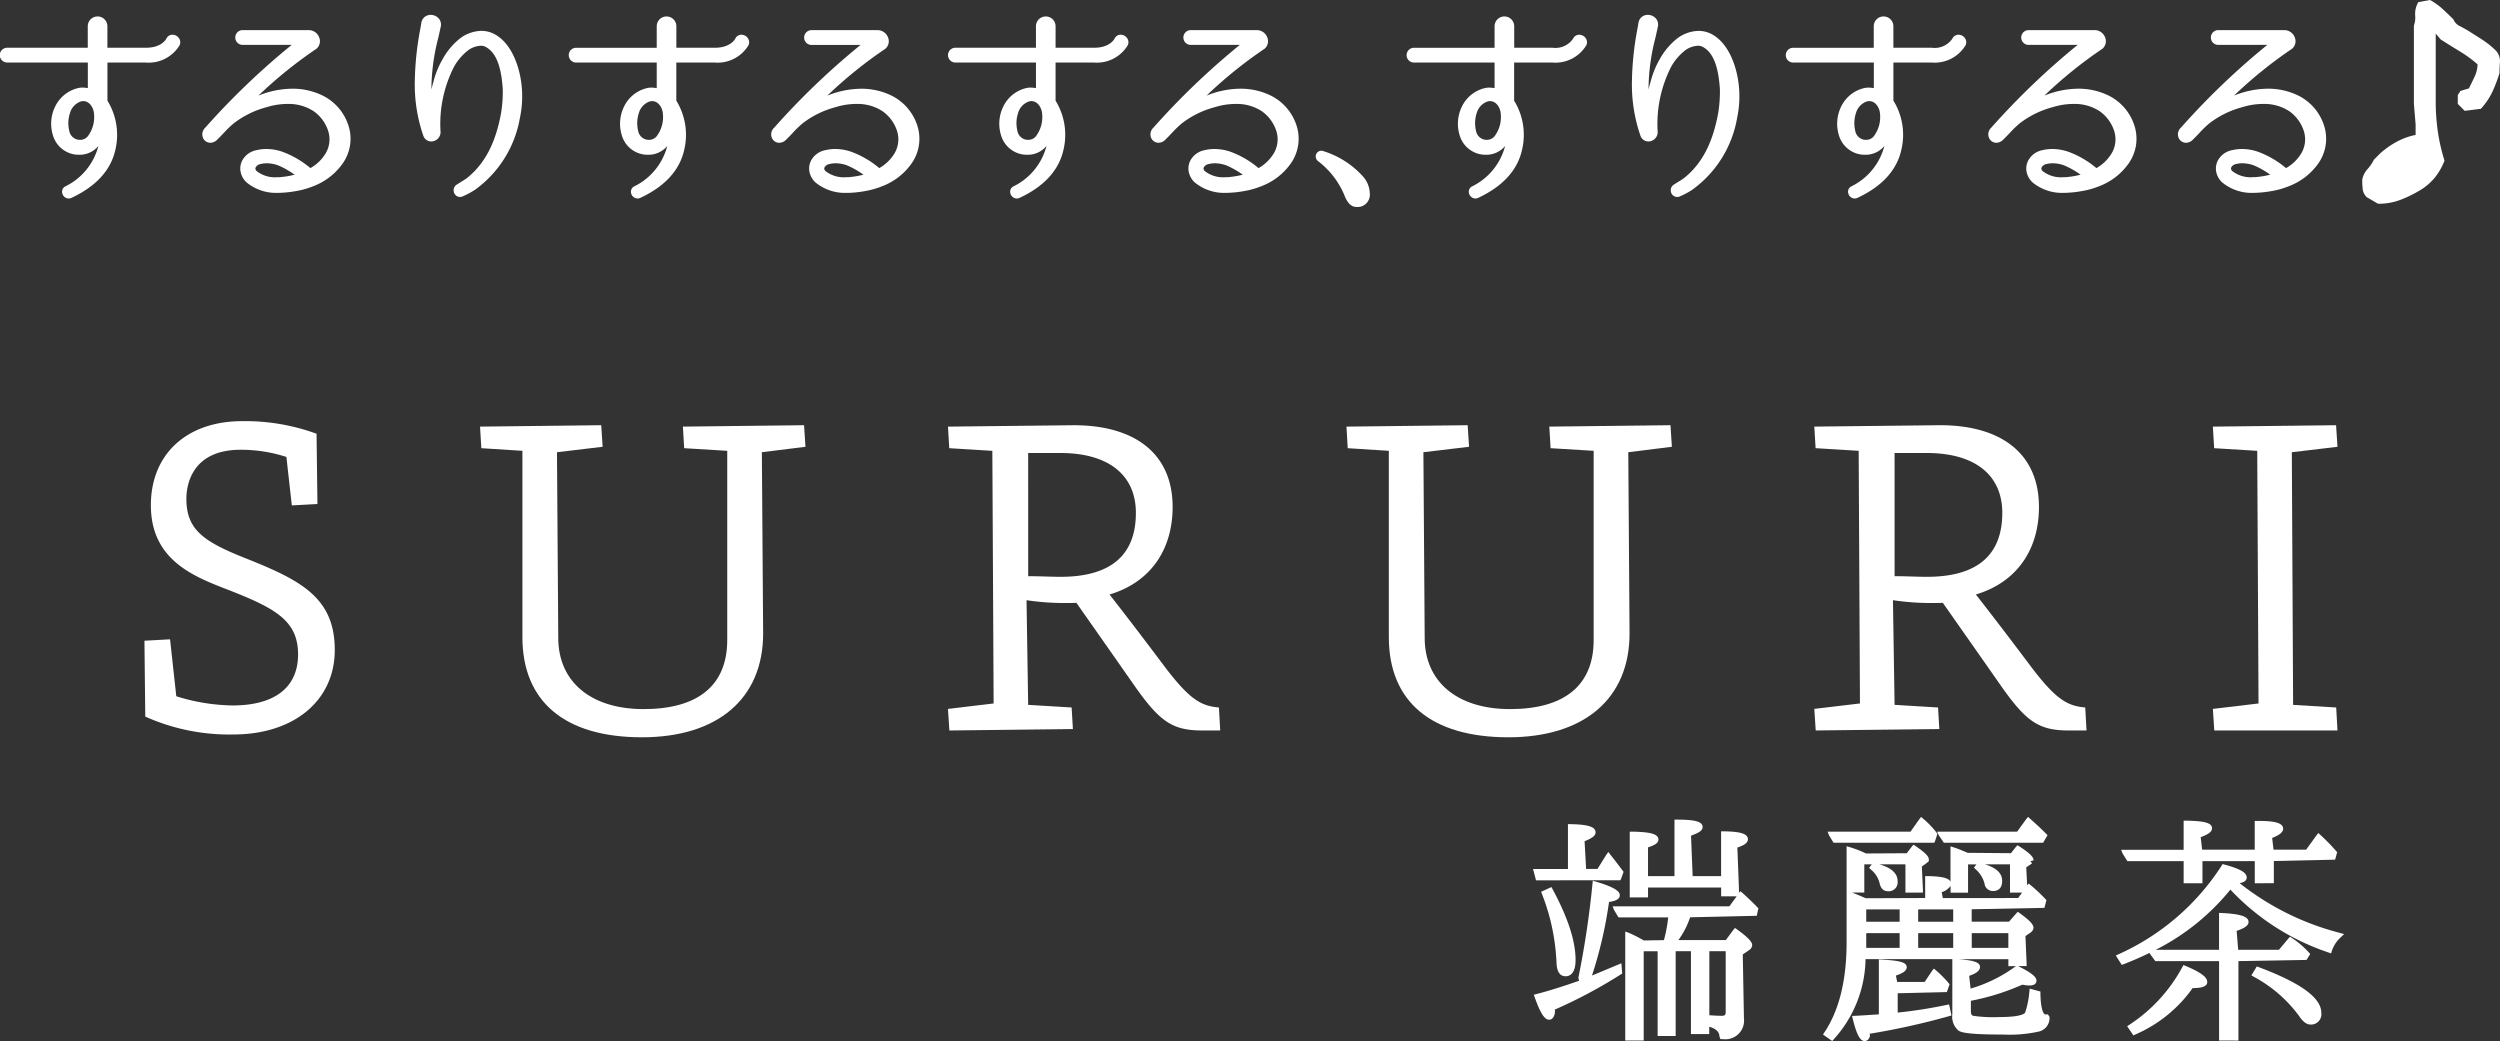
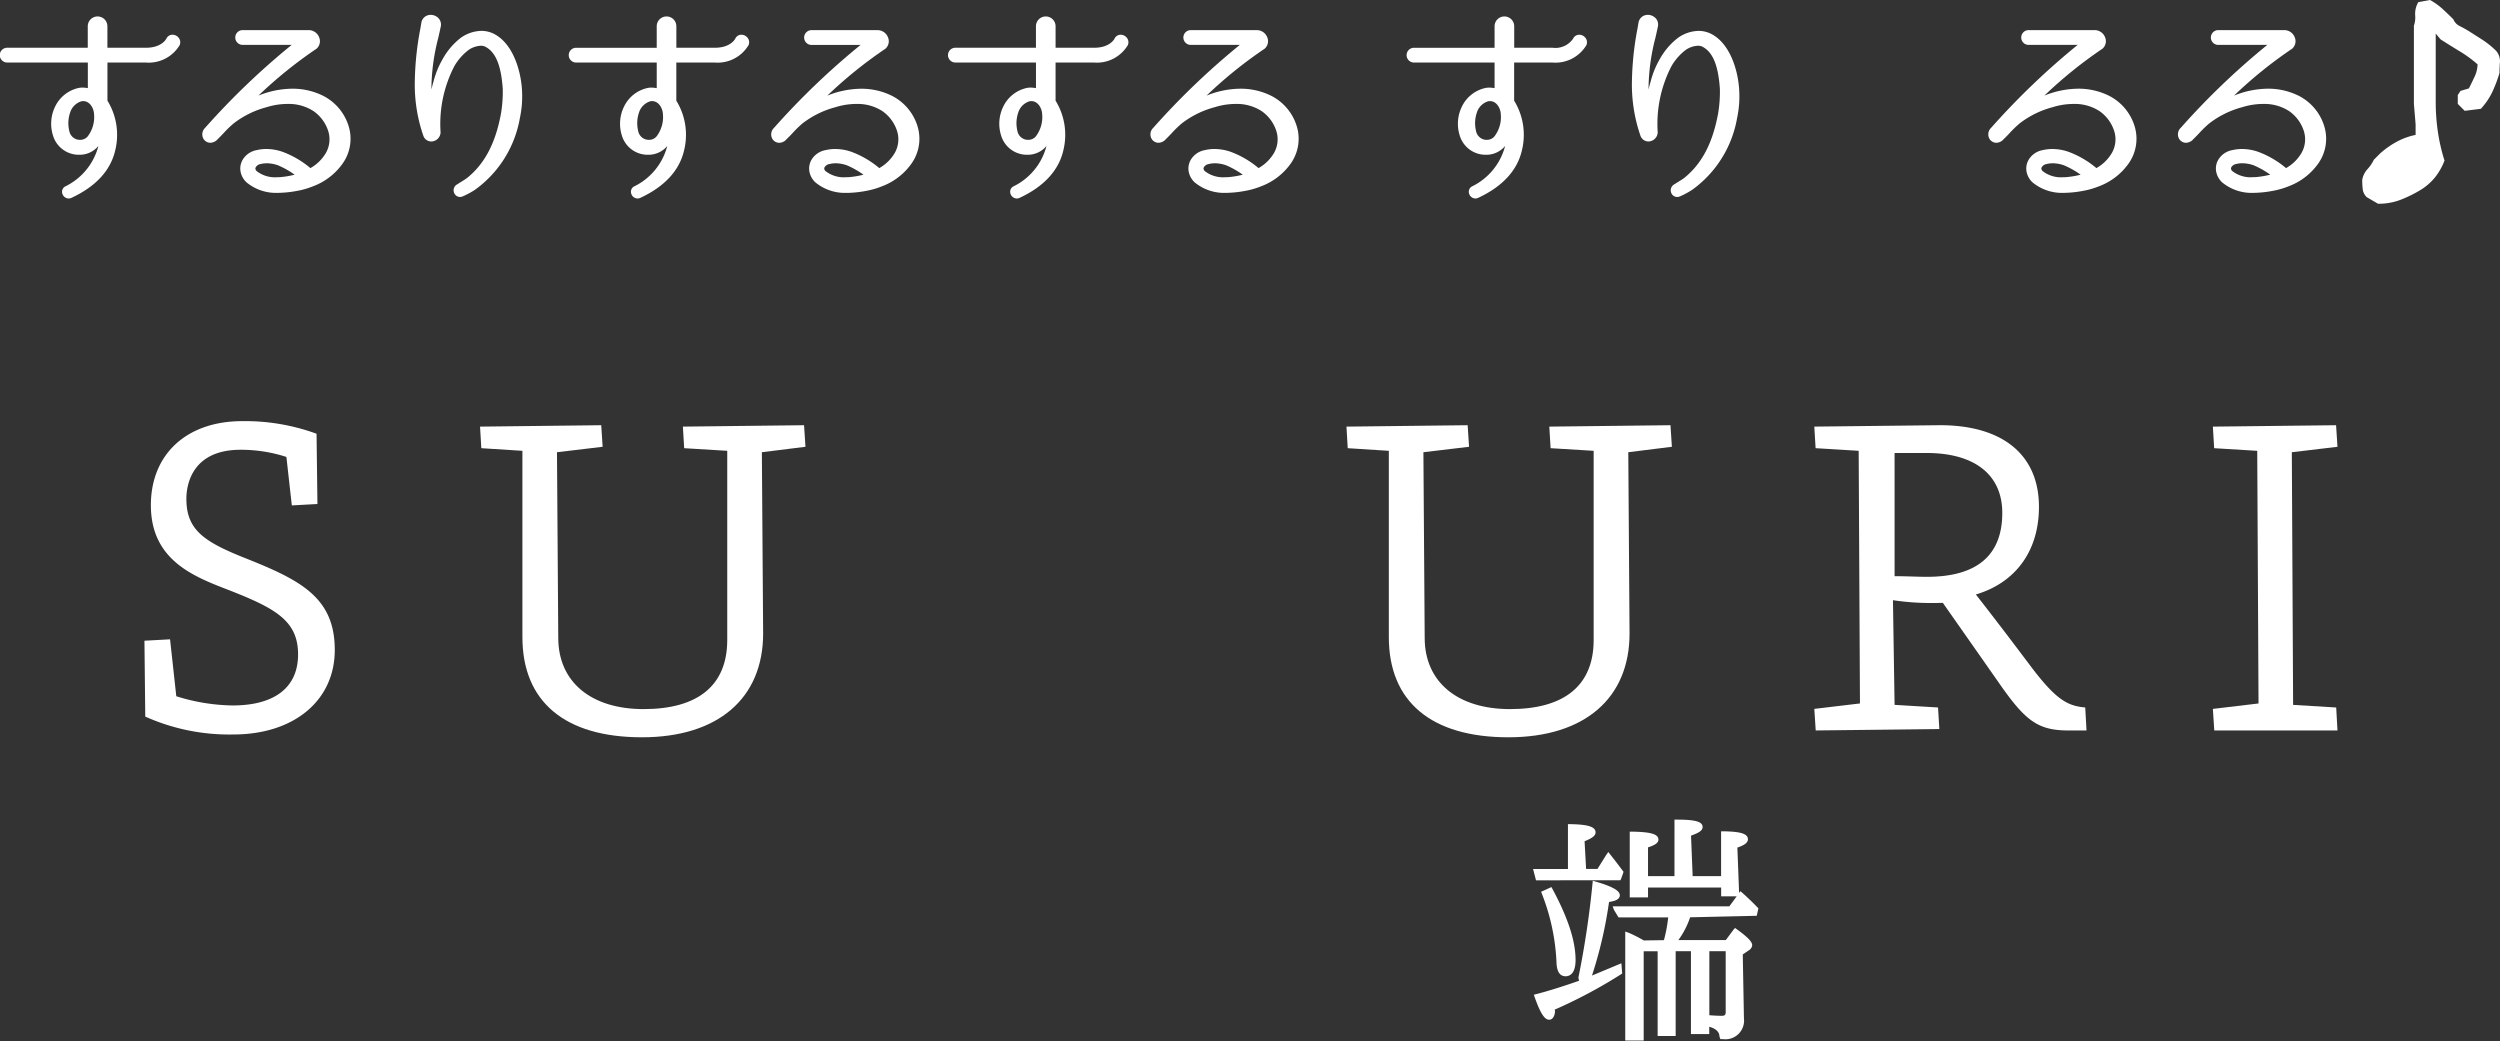
<svg xmlns="http://www.w3.org/2000/svg" width="264.601" height="110.189" viewBox="0 0 264.601 110.189">
  <rect x="0" y="0" width="264.601" height="110.189" fill="#333333" stroke="none" />
  <defs>
    <style>.a{fill:#fff;}</style>
  </defs>
  <g transform="translate(-56.698 -220.735)">
    <g transform="translate(71.986 265.31)">
      <path class="a" d="M41.379,235.761a21.722,21.722,0,0,1-9.323-1.892l-.087-8.031,2.711-.149.659,6.026a20.748,20.748,0,0,0,5.955.975c4.471,0,6.935-1.918,6.935-5.4,0-3.573-2.389-4.891-7.458-6.861-3.618-1.4-8.121-3.142-8.121-8.931,0-5.405,3.795-8.9,9.667-8.9a22,22,0,0,1,7.868,1.333l.094,7.437-2.711.149-.574-5.13a15.593,15.593,0,0,0-4.845-.76c-5.328,0-5.742,3.969-5.742,5.186,0,3.274,1.822,4.528,6.182,6.265,5.926,2.353,9.524,4.183,9.524,9.741C52.113,232.167,47.8,235.761,41.379,235.761Z" transform="translate(-31.969 -202.599)" />
      <path class="a" d="M114.712,236.421c-8.158,0-12.652-3.767-12.652-10.606V206.1l-4.349-.278-.135-2.283,12.827-.149.148,2.283-4.832.576.136,19.654c0,4.647,3.46,7.534,9.029,7.534,5.794,0,8.856-2.532,8.856-7.32V206.1l-4.559-.278-.135-2.283,12.824-.149.149,2.283-4.615.576.135,19.185C127.539,232.313,122.743,236.421,114.712,236.421Z" transform="translate(-62.056 -202.961)" />
-       <path class="a" d="M216,235.7c-3.147,0-4.486-.874-7.164-4.672-1.093-1.572-6.191-8.836-6.191-8.836q-.589.018-1.139.018a27.183,27.183,0,0,1-4.14-.3l.172,11.078,4.6.278.136,2.283L189.2,235.7l-.149-2.283,4.832-.576-.136-26.74-4.56-.278-.136-2.283,13.3-.149c6.658,0,10.477,3.149,10.477,8.642,0,4.631-2.434,8.011-6.678,9.276,2.724,3.483,4.729,6.169,5.922,7.75,2.611,3.424,3.806,4.044,5.656,4.209l.136,2.431ZM197.541,219.37c1.31,0,2.38.066,3.437.066,5.283,0,7.961-2.276,7.961-6.766,0-4.028-2.916-6.339-8-6.339h-3.4Z" transform="translate(-104.005 -202.961)" />
      <path class="a" d="M284.091,236.421c-8.159,0-12.653-3.767-12.653-10.606V206.1l-4.35-.278-.133-2.283,12.826-.149.149,2.283-4.832.576.136,19.654c0,4.647,3.46,7.534,9.028,7.534,5.794,0,8.856-2.532,8.856-7.32V206.1l-4.558-.278-.136-2.283,12.824-.149.149,2.283-4.614.576.133,19.185C296.917,232.313,292.123,236.421,284.091,236.421Z" transform="translate(-139.732 -202.961)" />
      <path class="a" d="M385.376,235.7c-3.147,0-4.486-.874-7.163-4.672-1.093-1.572-6.192-8.836-6.192-8.836q-.589.018-1.139.018a27.172,27.172,0,0,1-4.14-.3l.172,11.078,4.6.278.136,2.283-13.083.149-.149-2.283,4.832-.576-.136-26.74-4.56-.278-.136-2.283,13.3-.149c6.658,0,10.477,3.149,10.477,8.642,0,4.631-2.434,8.011-6.679,9.276,2.724,3.483,4.73,6.169,5.922,7.75,2.611,3.424,3.806,4.044,5.655,4.209l.136,2.431ZM366.915,219.37c1.311,0,2.38.066,3.437.066,5.284,0,7.961-2.276,7.961-6.766,0-4.028-2.917-6.339-8-6.339h-3.4Z" transform="translate(-181.679 -202.961)" />
      <path class="a" d="M436.477,235.7l-.149-2.283,4.832-.576-.136-26.74-4.56-.278-.136-2.283,13.04-.149.149,2.283-4.832.576.136,26.74,4.56.278.136,2.431Z" transform="translate(-217.405 -202.961)" />
    </g>
    <g transform="translate(218.958 307.199)">
      <g transform="translate(0 0.29)">
        <path class="a" d="M313.189,303.877V292.344l.372.135a14,14,0,0,1,1.59.809l2.132-.032a15.247,15.247,0,0,0,.452-2.41h-5.258l-.486-.8-.134-.371h12.353l.77-1.054h-1.64v-.931H315.6v1.044h-1.936v-6.961l.282,0c1.982.032,2.754.269,2.754.841,0,.371-.416.6-1.1.823v3.046h2.8V280.5h.277c1.944,0,2.7.22,2.7.785,0,.392-.449.631-1.226.911l.172,4.285h3.01v-4.744l.282,0c1.536.029,2.558.183,2.558.841,0,.433-.537.679-1.117.882l.183,4.791.146-.177.215.191c.513.457,1.083,1,1.681,1.624l-.175.789-7.049.159a8.975,8.975,0,0,1-1.24,2.407h5.019l.805-1.087.166-.194.207.15c1.415,1.022,1.61,1.416,1.61,1.69a.7.7,0,0,1-.28.479l-.716.486.123,6.764a1.976,1.976,0,0,1-2.224,2.2h-.266l-.1-.267c-.008-.194-.029-.751-1.083-1.044v.773h-1.936v-8.771h-1.617V303.4h-1.908v-8.968h-1.476v9.449Zm8.9-2.676q.759.062,1.331.062c.3,0,.4-.1.4-.4v-6.436H322.09Zm-16.945.476c-.363,0-.8-.285-1.532-2.358l-.1-.286.294-.075c1.207-.309,2.722-.785,4.491-1.4l-.067-.332a97.674,97.674,0,0,0,1.49-9.928l.035-.328.318.093c2.252.656,2.54,1.119,2.54,1.45,0,.535-.828.653-1.14.7a45.185,45.185,0,0,1-1.805,7.79l3.112-1.3.086,1.086a52.019,52.019,0,0,1-7.158,3.828C305.833,300.708,305.716,301.677,305.145,301.677Zm1.719-4.6c-.9,0-.94-1.135-.953-1.509a22.4,22.4,0,0,0-1.533-7.19l-.091-.242,1.09-.5.123.229c1.636,3.042,2.432,5.494,2.432,7.493C307.932,296.857,307.264,297.08,306.864,297.08Zm-3.12-10.154-.312-1.2h3.692v-4.744l.282,0c1.877.034,2.641.286,2.641.871,0,.341-.337.611-1.162.934l.161,2.934h1.205l.931-1.493.212-.3.767.976.851,1.124-.269.763-.081.13Z" transform="translate(-303.432 -280.504)" />
      </g>
      <g transform="translate(30.683)">
-         <path class="a" d="M360.105,303l.151-.226c1.56-2.326,2.351-5.528,2.351-9.521V283.073l.354.1a12.019,12.019,0,0,1,1.7.664l4.311-.025.56-.73.161-.174.2.134c1.178.8,1.418,1.154,1.418,1.442v.172l-.3.245-.441.317.116,2.481v.277h-1.851v-2.99h-2.762c1.35.387,1.934,1.006,1.934,1.781a.95.95,0,0,1-1.039,1.067c-.259,0-.718-.11-.865-.844a2.72,2.72,0,0,0-.928-1.455l-.189-.171.285-.379h-.79v2.99h-1.281c.509.2.979.4,1.428.6l6.294-.024v-2.318l.282,0c1.482.027,2.214.2,2.4.592v-3.74l.36.113c.389.123.747.272,1.078.413l.38.158,4.58.038.535-.678.156-.164.193.122c1.329.849,1.509,1.223,1.509,1.476l-.33.093.169.232-.616.417.1,1.913.162-.2.215.181a16.614,16.614,0,0,1,1.663,1.576l-.212.818-7.7.148v1.313h3.953l.764-.879.167-.167.191.139c1.294.931,1.468,1.305,1.468,1.551a.7.7,0,0,1-.3.5l-.552.379.121,2.9v.277h-.893c1.657.837,1.936,1.221,1.936,1.557,0,.188-.1.5-.756.5a3.858,3.858,0,0,1-.732-.09,25.042,25.042,0,0,1-5.451,1.707v1.125c0,.39.172.443.255.467a14.585,14.585,0,0,0,2.768.13c2.287,0,2.658-.363,2.717-.474a9.244,9.244,0,0,0,.449-2.216l.04-.318,1.13.307,0,.208c.03,1.75.349,2.211.513,2.211h.277l.169.248a1.464,1.464,0,0,1-1.1,1.563,14.318,14.318,0,0,1-3.827.322c-3.612,0-4.4-.21-4.7-.415a1.956,1.956,0,0,1-.656-1.751v-5.815h-9.185a12.908,12.908,0,0,1-3.363,8.483l-.164.182Zm14.315-7.974c1.906.127,2.308.422,2.308.823,0,.478-.613.753-1.146.938l.148,1.351a15.226,15.226,0,0,0,4.8-2.379h-.8v-.733Zm5.307-1.2v-1.561h-3.873v1.561Zm-5.837,0v-1.561h-3.706v1.561Zm-5.67,0v-1.561h-3.535v1.561Zm5.67-2.763v-1.309h-3.706v1.309Zm-5.67,0v-1.309h-3.535v1.309Zm12.547-2.511.412-.574H379.9v-2.99h-2.65c1.285.39,1.821.987,1.821,1.753,0,.93-.6,1.068-.954,1.068A.889.889,0,0,1,377.2,287a3.068,3.068,0,0,0-.936-1.492l-.178-.169.258-.347h-.882v2.99h-1.851v-.715a1.764,1.764,0,0,1-.939.664l.116.625Zm-16.247,15.136c-.341,0-.756-.277-1.256-2.328l-.08-.326.336-.016c.707-.032,1.317-.075,1.825-.11l.675-.043v-5.814l.291.016c1.988.105,2.66.309,2.66.812,0,.425-.55.675-1.145.882l.132.675h2.907l.8-1.191.176-.226.22.183a11.6,11.6,0,0,1,1.445,1.476l-.286.829-5.205.126v2.045a50.538,50.538,0,0,0,5.166-.81l.271-.057.253,1.171-.25.072a76.842,76.842,0,0,1-8.437,1.869C365.176,303,365.024,303.688,364.521,303.688ZM372.9,282.7l-.535-.782-.178-.391h8.47l.971-1.339.182-.221.215.19c.74.652,1.307,1.194,1.7,1.592l.151.151-.469.8Zm-11.676,0-.487-.8-.135-.372h8.773l.94-1.336.18-.223.217.186a9.564,9.564,0,0,1,1.509,1.6l-.263.807-.078.142Z" transform="translate(-360.105 -279.969)" />
-       </g>
+         </g>
      <g transform="translate(61.68 0.398)">
-         <path class="a" d="M428.285,303.969v-8.4h-6.746l-.584-.8-.035-.069q-1.3.64-2.721,1.188l-.213.081-.629-.993.285-.134a25.276,25.276,0,0,0,10.912-9.374l.108-.173.2.054c1.669.456,2.348.853,2.348,1.367,0,.357-.328.516-.747.6a28.458,28.458,0,0,0,10.585,5.258l.471.134-.355.336a3.431,3.431,0,0,0-.94,1.433l-.086.276-.272-.1a25.2,25.2,0,0,1-10.385-6.654,24.217,24.217,0,0,1-7.9,6.369h6.7v-3.906l.291.014c2.011.1,2.83.376,2.83.953,0,.354-.377.633-1.259.939l.164,2h4.316l1.011-1.21.162-.173.2.134a9.516,9.516,0,0,1,1.8,1.541l.135.154-.39.628-7.208.126v8.41Zm-9.729-1.512.237-.154a16.838,16.838,0,0,0,5.606-6.108l.121-.217.227.1c1.6.673,2.286,1.179,2.286,1.7,0,.576-.882.643-1.546.643a14.448,14.448,0,0,1-6.057,4.909l-.215.1Zm19.371-.18c-.372,0-.775-.306-1.162-.885a14.328,14.328,0,0,0-4.819-4.174l-.24-.145.574-.943.215.081c4.449,1.669,6.611,3.247,6.611,4.828A1.091,1.091,0,0,1,437.927,302.277Zm-5.863-14.949v-2.342h-5.538v2.342h-1.991v-2.342h-5.957l-.513-.825-.148-.379h6.617V280.7l.282,0c1.987.035,2.725.254,2.725.813,0,.342-.357.623-1.2.936l.149,1.324h5.568v-3.045h.277c1.639,0,2.731.143,2.731.84,0,.342-.381.657-1.163.963l.145,1.241h3.45l1.111-1.533.185-.228.217.2a21.345,21.345,0,0,1,1.772,1.829l-.218.79-6.484.141v2.348Z" transform="translate(-417.357 -280.704)" />
-       </g>
+         </g>
    </g>
    <g transform="translate(56.698 220.735)">
      <g transform="translate(0 1.735)">
        <path class="a" d="M89.707,101.513a.714.714,0,0,1-.68-.567.629.629,0,0,1,.354-.728,6.591,6.591,0,0,0,3.473-4.267,2.572,2.572,0,0,1-2.054.932,3.254,3.254,0,0,1-.447-.031A2.858,2.858,0,0,1,88.035,94.8a4.121,4.121,0,0,1,.252-3.038,3.609,3.609,0,0,1,2.5-1.954,2.026,2.026,0,0,1,.38-.034,3.273,3.273,0,0,1,.57.056v-2.71H83.2a.782.782,0,0,1,0-1.564h8.529V83.283a1.039,1.039,0,1,1,2.078,0v2.275h4.072c1.67,0,2.146-.919,2.165-.958a.718.718,0,0,1,.655-.422.843.843,0,0,1,.685.369.753.753,0,0,1,.08.709l-.011.03-.018.026a3.816,3.816,0,0,1-3.557,1.811H93.812v4.026l0,.01a6.886,6.886,0,0,1,.828,5.237c-.488,2.142-2.05,3.842-4.642,5.052A.715.715,0,0,1,89.707,101.513Zm1.542-10.307a1.088,1.088,0,0,0-.2.019,1.812,1.812,0,0,0-1.2,1.234,3.448,3.448,0,0,0-.086,1.858,1.166,1.166,0,0,0,.85.954,1.4,1.4,0,0,0,.3.033,1.033,1.033,0,0,0,.819-.378,3.374,3.374,0,0,0,.657-2.4C92.356,91.989,91.973,91.206,91.249,91.206Z" transform="translate(-82.44 -82.238)" />
      </g>
      <g transform="translate(21.414 3.187)">
        <path class="a" d="M163.734,104.433a4.913,4.913,0,0,1-3.344-1.111,2.093,2.093,0,0,1-.591-.969,1.827,1.827,0,0,1,.222-1.486,2.179,2.179,0,0,1,1.456-.959,4.4,4.4,0,0,1,1.019-.117,5.28,5.28,0,0,1,1.689.292,9.857,9.857,0,0,1,2.967,1.73,4.391,4.391,0,0,0,1.632-1.594,2.906,2.906,0,0,0,.237-2.376,4.085,4.085,0,0,0-1.525-2.051,4.814,4.814,0,0,0-2.773-.77,7.436,7.436,0,0,0-2.2.342,9.8,9.8,0,0,0-3.5,1.722,11.29,11.29,0,0,0-1.045,1.01c-.2.216-.416.438-.64.654a1.046,1.046,0,0,1-.778.382.85.85,0,0,1-.783-.535.962.962,0,0,1,.242-1.058,77.878,77.878,0,0,1,9.15-8.766H160.01a.783.783,0,1,1,0-1.565h6.978a1.19,1.19,0,0,1,1.091.769,1.055,1.055,0,0,1-.263,1.185l-.017.015-.019.013a46.238,46.238,0,0,0-6.128,4.95,9.7,9.7,0,0,1,3.578-.731,7.237,7.237,0,0,1,3.241.737,5.372,5.372,0,0,1,2.777,3.4,4.529,4.529,0,0,1-.658,3.746,6.7,6.7,0,0,1-3.141,2.439,8.642,8.642,0,0,1-1.787.508,11.464,11.464,0,0,1-1.777.191Zm-1.206-3.129a2.6,2.6,0,0,0-.669.084.708.708,0,0,0-.529.409.391.391,0,0,0,.16.352,3.134,3.134,0,0,0,2.171.627l.214,0a9.39,9.39,0,0,0,1.607-.265,9.112,9.112,0,0,0-1.759-.994A3.76,3.76,0,0,0,162.528,101.3Z" transform="translate(-155.712 -87.208)" />
      </g>
      <g transform="translate(43.898 1.574)">
        <path class="a" d="M237.431,100.962a.676.676,0,0,1-.636-.485.712.712,0,0,1,.272-.81l.076-.054h.022c.16-.112.321-.211.478-.307.181-.111.351-.215.516-.336,1.879-1.5,3.033-3.68,3.619-6.865a14.073,14.073,0,0,0,.182-2.6c-.122-1.63-.429-3.616-1.723-4.376a1.035,1.035,0,0,0-.6-.173,2.51,2.51,0,0,0-1.266.424,5.772,5.772,0,0,0-1.543,1.751,13.282,13.282,0,0,0-1.45,6.974v.032a1,1,0,0,1-.983.951.891.891,0,0,1-.843-.613,16.567,16.567,0,0,1-.9-5.8,31.939,31.939,0,0,1,.584-5.519l.1-.588a.986.986,0,0,1,1-.879,1.13,1.13,0,0,1,.858.39.987.987,0,0,1,.211.82c-.088.415-.178.815-.268,1.214a21.974,21.974,0,0,0-.708,4.62c-.015.305-.02.588-.014.853.056-.266.125-.542.212-.826a9.249,9.249,0,0,1,.959-2.37A7.3,7.3,0,0,1,237.5,84.13a3.881,3.881,0,0,1,2.2-.748,2.938,2.938,0,0,1,1.3.3c1.984.992,2.848,3.768,2.987,5.844a10.934,10.934,0,0,1-.215,3.086,11.845,11.845,0,0,1-4.741,7.582,8.586,8.586,0,0,1-1.321.709A.7.7,0,0,1,237.431,100.962Z" transform="translate(-232.646 -81.688)" />
      </g>
      <g transform="translate(60.21 1.735)">
        <path class="a" d="M295.725,101.513a.714.714,0,0,1-.68-.567.629.629,0,0,1,.354-.728,6.591,6.591,0,0,0,3.473-4.267,2.572,2.572,0,0,1-2.054.932,3.257,3.257,0,0,1-.447-.031,2.858,2.858,0,0,1-2.317-2.049,4.121,4.121,0,0,1,.252-3.038,3.61,3.61,0,0,1,2.5-1.954,2.025,2.025,0,0,1,.38-.034,3.273,3.273,0,0,1,.57.056v-2.71h-8.529a.782.782,0,0,1,0-1.564h8.529V83.283a1.039,1.039,0,1,1,2.078,0v2.275H303.9c1.67,0,2.146-.919,2.165-.958a.718.718,0,0,1,.655-.422.843.843,0,0,1,.685.369.753.753,0,0,1,.08.709l-.011.03-.018.026a3.815,3.815,0,0,1-3.557,1.811H299.83v4.026l0,.01a6.887,6.887,0,0,1,.828,5.237c-.488,2.142-2.05,3.842-4.642,5.052A.715.715,0,0,1,295.725,101.513Zm1.542-10.307a1.088,1.088,0,0,0-.2.019,1.812,1.812,0,0,0-1.2,1.234,3.448,3.448,0,0,0-.086,1.858,1.166,1.166,0,0,0,.85.954,1.405,1.405,0,0,0,.3.033,1.033,1.033,0,0,0,.819-.378,3.374,3.374,0,0,0,.657-2.4C298.374,91.989,297.991,91.206,297.267,91.206Z" transform="translate(-288.458 -82.238)" />
      </g>
      <g transform="translate(81.623 3.187)">
        <path class="a" d="M369.751,104.433a4.913,4.913,0,0,1-3.344-1.111,2.093,2.093,0,0,1-.591-.969,1.828,1.828,0,0,1,.222-1.486,2.179,2.179,0,0,1,1.456-.959,4.4,4.4,0,0,1,1.019-.117,5.283,5.283,0,0,1,1.69.292,9.858,9.858,0,0,1,2.967,1.73,4.388,4.388,0,0,0,1.632-1.594,2.906,2.906,0,0,0,.237-2.376,4.085,4.085,0,0,0-1.525-2.051,4.814,4.814,0,0,0-2.773-.77,7.432,7.432,0,0,0-2.2.342,9.8,9.8,0,0,0-3.5,1.722A11.255,11.255,0,0,0,364,98.1c-.2.216-.416.438-.641.654a1.046,1.046,0,0,1-.778.382.851.851,0,0,1-.783-.535.962.962,0,0,1,.242-1.058,77.883,77.883,0,0,1,9.15-8.766h-5.162a.783.783,0,1,1,0-1.565h6.978a1.19,1.19,0,0,1,1.09.769,1.055,1.055,0,0,1-.263,1.185l-.017.015-.019.013a46.239,46.239,0,0,0-6.128,4.95,9.7,9.7,0,0,1,3.578-.731,7.237,7.237,0,0,1,3.241.737,5.372,5.372,0,0,1,2.777,3.4,4.529,4.529,0,0,1-.658,3.746,6.7,6.7,0,0,1-3.141,2.439,8.642,8.642,0,0,1-1.787.508,11.464,11.464,0,0,1-1.777.191Zm-1.206-3.129a2.6,2.6,0,0,0-.669.084.708.708,0,0,0-.529.409.391.391,0,0,0,.16.352,3.134,3.134,0,0,0,2.171.627l.214,0a9.39,9.39,0,0,0,1.607-.265,9.111,9.111,0,0,0-1.759-.994A3.76,3.76,0,0,0,368.546,101.3Z" transform="translate(-361.73 -87.208)" />
      </g>
      <g transform="translate(100.349 1.735)">
        <path class="a" d="M433.071,101.513a.715.715,0,0,1-.681-.567.629.629,0,0,1,.354-.728,6.593,6.593,0,0,0,3.473-4.267,2.572,2.572,0,0,1-2.054.932,3.258,3.258,0,0,1-.447-.031A2.858,2.858,0,0,1,431.4,94.8a4.12,4.12,0,0,1,.252-3.038,3.609,3.609,0,0,1,2.5-1.954,2.023,2.023,0,0,1,.38-.034,3.273,3.273,0,0,1,.57.056v-2.71h-8.529a.782.782,0,0,1,0-1.564H435.1V83.283a1.039,1.039,0,1,1,2.078,0v2.275h4.072c1.67,0,2.146-.919,2.165-.958a.718.718,0,0,1,.655-.422.844.844,0,0,1,.685.369.753.753,0,0,1,.08.709l-.012.03-.017.026a3.816,3.816,0,0,1-3.557,1.811h-4.072v4.026l0,.01a6.885,6.885,0,0,1,.828,5.237c-.488,2.142-2.05,3.842-4.641,5.052A.716.716,0,0,1,433.071,101.513Zm1.542-10.307a1.091,1.091,0,0,0-.2.019,1.812,1.812,0,0,0-1.2,1.234,3.448,3.448,0,0,0-.086,1.858,1.166,1.166,0,0,0,.85.954,1.406,1.406,0,0,0,.3.033,1.033,1.033,0,0,0,.819-.378,3.376,3.376,0,0,0,.657-2.4C435.72,91.989,435.337,91.206,434.613,91.206Z" transform="translate(-425.804 -82.238)" />
      </g>
      <g transform="translate(121.763 3.187)">
        <path class="a" d="M507.1,104.433a4.912,4.912,0,0,1-3.344-1.111,2.093,2.093,0,0,1-.591-.969,1.827,1.827,0,0,1,.222-1.486,2.179,2.179,0,0,1,1.456-.959,4.4,4.4,0,0,1,1.019-.117,5.28,5.28,0,0,1,1.689.292,9.856,9.856,0,0,1,2.967,1.73,4.39,4.39,0,0,0,1.632-1.595,2.907,2.907,0,0,0,.237-2.375,4.084,4.084,0,0,0-1.525-2.051,4.813,4.813,0,0,0-2.772-.77,7.436,7.436,0,0,0-2.2.342,9.8,9.8,0,0,0-3.5,1.722,11.258,11.258,0,0,0-1.045,1.01c-.2.216-.416.438-.64.654a1.046,1.046,0,0,1-.778.382.85.85,0,0,1-.783-.535.962.962,0,0,1,.242-1.058,77.878,77.878,0,0,1,9.15-8.766h-5.163a.783.783,0,1,1,0-1.565h6.978a1.191,1.191,0,0,1,1.091.769,1.056,1.056,0,0,1-.263,1.185l-.017.015-.019.013a46.256,46.256,0,0,0-6.129,4.95,9.7,9.7,0,0,1,3.578-.731,7.237,7.237,0,0,1,3.241.737,5.372,5.372,0,0,1,2.777,3.4,4.528,4.528,0,0,1-.658,3.746,6.705,6.705,0,0,1-3.141,2.439,8.646,8.646,0,0,1-1.787.508,11.465,11.465,0,0,1-1.777.191Zm-1.206-3.129a2.6,2.6,0,0,0-.669.084.708.708,0,0,0-.529.409.391.391,0,0,0,.16.352,3.134,3.134,0,0,0,2.171.627l.214,0a9.386,9.386,0,0,0,1.607-.265,9.1,9.1,0,0,0-1.759-.994A3.76,3.76,0,0,0,505.892,101.3Z" transform="translate(-499.076 -87.208)" />
      </g>
      <g transform="translate(139.241 15.951)">
-         <path class="a" d="M563.2,136.834c-.494,0-.887-.347-1.2-1.061a8.8,8.8,0,0,0-2.855-3.786l-.013-.011-.011-.011a.608.608,0,0,1,.358-1.084.787.787,0,0,1,.317.074,9.356,9.356,0,0,1,4.073,2.625,2.761,2.761,0,0,1,.744,1.8A1.3,1.3,0,0,1,563.2,136.834Z" transform="translate(-558.877 -130.88)" />
-       </g>
+         </g>
      <g transform="translate(148.89 1.735)">
        <path class="a" d="M599.163,101.513a.714.714,0,0,1-.68-.567.629.629,0,0,1,.354-.728,6.593,6.593,0,0,0,3.472-4.267,2.573,2.573,0,0,1-2.054.932,3.254,3.254,0,0,1-.447-.031,2.859,2.859,0,0,1-2.317-2.049,4.121,4.121,0,0,1,.252-3.038,3.611,3.611,0,0,1,2.5-1.954,2.026,2.026,0,0,1,.38-.034,3.266,3.266,0,0,1,.57.056v-2.71h-8.529a.782.782,0,0,1,0-1.564h8.529V83.283a1.039,1.039,0,1,1,2.078,0v2.275h4.071A2.269,2.269,0,0,0,609.5,84.6a.719.719,0,0,1,.655-.421.844.844,0,0,1,.685.369.754.754,0,0,1,.08.709l-.011.029-.018.026a3.814,3.814,0,0,1-3.557,1.811h-4.071v4.026l0,.01a6.885,6.885,0,0,1,.828,5.237c-.488,2.142-2.05,3.843-4.642,5.052A.713.713,0,0,1,599.163,101.513Zm1.542-10.307a1.091,1.091,0,0,0-.2.019,1.813,1.813,0,0,0-1.2,1.234,3.444,3.444,0,0,0-.086,1.858,1.165,1.165,0,0,0,.85.954,1.41,1.41,0,0,0,.3.033,1.033,1.033,0,0,0,.819-.378,3.376,3.376,0,0,0,.657-2.4C601.812,91.989,601.429,91.206,600.705,91.206Z" transform="translate(-591.896 -82.238)" />
      </g>
      <g transform="translate(172.718 1.574)">
        <path class="a" d="M678.213,100.962a.675.675,0,0,1-.636-.485.712.712,0,0,1,.272-.81l.075-.054h.022c.159-.112.321-.211.478-.307.181-.111.351-.215.517-.337,1.88-1.5,3.032-3.68,3.619-6.865a14.052,14.052,0,0,0,.182-2.6c-.122-1.631-.429-3.616-1.723-4.376a1.033,1.033,0,0,0-.6-.173,2.51,2.51,0,0,0-1.266.424,5.775,5.775,0,0,0-1.543,1.751,13.283,13.283,0,0,0-1.45,6.974v.032a1,1,0,0,1-.984.951.891.891,0,0,1-.842-.613,16.564,16.564,0,0,1-.9-5.8,32.009,32.009,0,0,1,.585-5.522l.1-.585a.986.986,0,0,1,1-.879,1.129,1.129,0,0,1,.858.39.987.987,0,0,1,.211.82c-.087.414-.178.815-.268,1.213a21.981,21.981,0,0,0-.708,4.621c-.015.306-.02.588-.014.854.055-.266.125-.542.212-.826a9.244,9.244,0,0,1,.96-2.37,7.286,7.286,0,0,1,1.921-2.258,3.88,3.88,0,0,1,2.2-.748,2.935,2.935,0,0,1,1.3.3c1.984.992,2.849,3.768,2.987,5.844a10.961,10.961,0,0,1-.215,3.086,11.847,11.847,0,0,1-4.741,7.582,8.6,8.6,0,0,1-1.321.709A.7.7,0,0,1,678.213,100.962Z" transform="translate(-673.427 -81.688)" />
      </g>
      <g transform="translate(189.03 1.735)">
-         <path class="a" d="M736.507,101.513a.715.715,0,0,1-.681-.567.63.63,0,0,1,.354-.728,6.593,6.593,0,0,0,3.473-4.267,2.573,2.573,0,0,1-2.054.932,3.262,3.262,0,0,1-.447-.031,2.858,2.858,0,0,1-2.316-2.049,4.12,4.12,0,0,1,.252-3.038,3.61,3.61,0,0,1,2.5-1.954,2.026,2.026,0,0,1,.38-.034,3.268,3.268,0,0,1,.57.056v-2.71H730a.782.782,0,0,1,0-1.564h8.529V83.283a1.039,1.039,0,1,1,2.078,0v2.275h4.072a2.269,2.269,0,0,0,2.166-.959.719.719,0,0,1,.655-.421.844.844,0,0,1,.686.369.754.754,0,0,1,.08.709l-.012.029-.017.026a3.814,3.814,0,0,1-3.557,1.811h-4.072v4.026l.005.01a6.885,6.885,0,0,1,.828,5.237c-.488,2.142-2.05,3.843-4.642,5.052A.715.715,0,0,1,736.507,101.513Zm1.542-10.307a1.089,1.089,0,0,0-.2.019,1.813,1.813,0,0,0-1.2,1.234,3.447,3.447,0,0,0-.086,1.859,1.165,1.165,0,0,0,.85.954,1.406,1.406,0,0,0,.3.033,1.033,1.033,0,0,0,.819-.378,3.376,3.376,0,0,0,.657-2.4C739.156,91.989,738.773,91.206,738.049,91.206Z" transform="translate(-729.24 -82.238)" />
-       </g>
+         </g>
      <g transform="translate(210.443 3.187)">
        <path class="a" d="M810.533,104.433a4.913,4.913,0,0,1-3.344-1.111,2.091,2.091,0,0,1-.591-.969,1.827,1.827,0,0,1,.223-1.486,2.178,2.178,0,0,1,1.456-.959,4.4,4.4,0,0,1,1.019-.117,5.281,5.281,0,0,1,1.689.292,9.858,9.858,0,0,1,2.967,1.73,4.385,4.385,0,0,0,1.632-1.594,2.9,2.9,0,0,0,.237-2.376,4.09,4.09,0,0,0-1.525-2.051,4.813,4.813,0,0,0-2.773-.77,7.437,7.437,0,0,0-2.2.342,9.8,9.8,0,0,0-3.5,1.722,11.281,11.281,0,0,0-1.045,1.011c-.2.215-.416.438-.64.653a1.046,1.046,0,0,1-.778.382.851.851,0,0,1-.783-.535.963.963,0,0,1,.242-1.058,77.852,77.852,0,0,1,9.15-8.766h-5.163a.783.783,0,1,1,0-1.565h6.978a1.19,1.19,0,0,1,1.09.769,1.055,1.055,0,0,1-.263,1.185l-.017.015-.019.012a46.273,46.273,0,0,0-6.128,4.95,9.7,9.7,0,0,1,3.578-.731,7.237,7.237,0,0,1,3.241.737,5.372,5.372,0,0,1,2.777,3.4,4.53,4.53,0,0,1-.658,3.746,6.7,6.7,0,0,1-3.141,2.439,8.637,8.637,0,0,1-1.787.508,11.446,11.446,0,0,1-1.777.191Zm-1.206-3.129a2.6,2.6,0,0,0-.669.084.708.708,0,0,0-.529.409.391.391,0,0,0,.16.352,3.135,3.135,0,0,0,2.172.627l.214,0a9.385,9.385,0,0,0,1.606-.265,9.081,9.081,0,0,0-1.759-.994A3.759,3.759,0,0,0,809.327,101.3Z" transform="translate(-802.511 -87.208)" />
      </g>
      <g transform="translate(230.513 3.187)">
        <path class="a" d="M879.206,104.433a4.914,4.914,0,0,1-3.344-1.111,2.092,2.092,0,0,1-.591-.969,1.827,1.827,0,0,1,.223-1.486,2.179,2.179,0,0,1,1.456-.959,4.4,4.4,0,0,1,1.019-.117,5.283,5.283,0,0,1,1.69.292,9.862,9.862,0,0,1,2.967,1.73,4.387,4.387,0,0,0,1.632-1.594,2.905,2.905,0,0,0,.237-2.376,4.089,4.089,0,0,0-1.525-2.051,4.813,4.813,0,0,0-2.773-.77,7.436,7.436,0,0,0-2.2.342,9.8,9.8,0,0,0-3.5,1.722,11.236,11.236,0,0,0-1.045,1.011c-.2.215-.416.438-.639.653a1.047,1.047,0,0,1-.778.382.851.851,0,0,1-.783-.535.962.962,0,0,1,.242-1.058,77.862,77.862,0,0,1,9.15-8.766h-5.163a.783.783,0,1,1,0-1.565h6.978a1.19,1.19,0,0,1,1.091.769,1.055,1.055,0,0,1-.263,1.185l-.017.015-.019.012a46.253,46.253,0,0,0-6.128,4.95,9.7,9.7,0,0,1,3.578-.731,7.237,7.237,0,0,1,3.241.737,5.372,5.372,0,0,1,2.777,3.4,4.53,4.53,0,0,1-.658,3.746,6.705,6.705,0,0,1-3.141,2.439,8.633,8.633,0,0,1-1.787.508,11.448,11.448,0,0,1-1.777.191ZM878,101.3a2.6,2.6,0,0,0-.669.084.708.708,0,0,0-.529.409.391.391,0,0,0,.16.352,3.134,3.134,0,0,0,2.171.627l.214,0a9.381,9.381,0,0,0,1.606-.265,9.083,9.083,0,0,0-1.759-.994A3.762,3.762,0,0,0,878,101.3Z" transform="translate(-871.184 -87.208)" />
      </g>
      <g transform="translate(250.018)">
        <path class="a" d="M939.6,97.868l-1.2-.7-.027-.027a1.4,1.4,0,0,1-.4-.858,8.208,8.208,0,0,1-.047-.9v-.024l0-.024a2.259,2.259,0,0,1,.573-1.15,4.239,4.239,0,0,0,.639-.938l.021-.042.672-.672a9.189,9.189,0,0,1,1.849-1.283,7.1,7.1,0,0,1,1.895-.668V89.462l-.181-2.164V79.023l.015-.045a2.592,2.592,0,0,0,.122-1.025,2.434,2.434,0,0,1,.258-1.292l.065-.131,1.251-.228.092.053a6.925,6.925,0,0,1,1.238.9c.369.338.74.694,1.1,1.057l.034.034.021.042a1.352,1.352,0,0,0,.6.644c.308.154.621.326.931.512.492.308.995.628,1.513.962a8.956,8.956,0,0,1,1.461,1.178l.022.025a1.667,1.667,0,0,1,.382,1.209c-.03.354-.045.714-.045,1.07v.043l-.012.041a15.15,15.15,0,0,1-.7,1.859,7.155,7.155,0,0,1-1.188,1.806l-.073.082-1.709.213-.734-.734v-.939l.29-.435.891-.267c.218-.438.427-.872.624-1.293a3.2,3.2,0,0,0,.289-1.251,12.9,12.9,0,0,0-1.818-1.338c-.7-.423-1.388-.854-2.056-1.279l-.039-.025-.515-.618v7.233a21.728,21.728,0,0,0,.225,3.148,19.465,19.465,0,0,0,.674,2.964l.031.1-.039.1a6.6,6.6,0,0,1-1,1.716,5.989,5.989,0,0,1-1.581,1.343,13.407,13.407,0,0,1-2,.979,6.394,6.394,0,0,1-2.34.43Z" transform="translate(-937.924 -76.302)" />
      </g>
    </g>
  </g>
</svg>